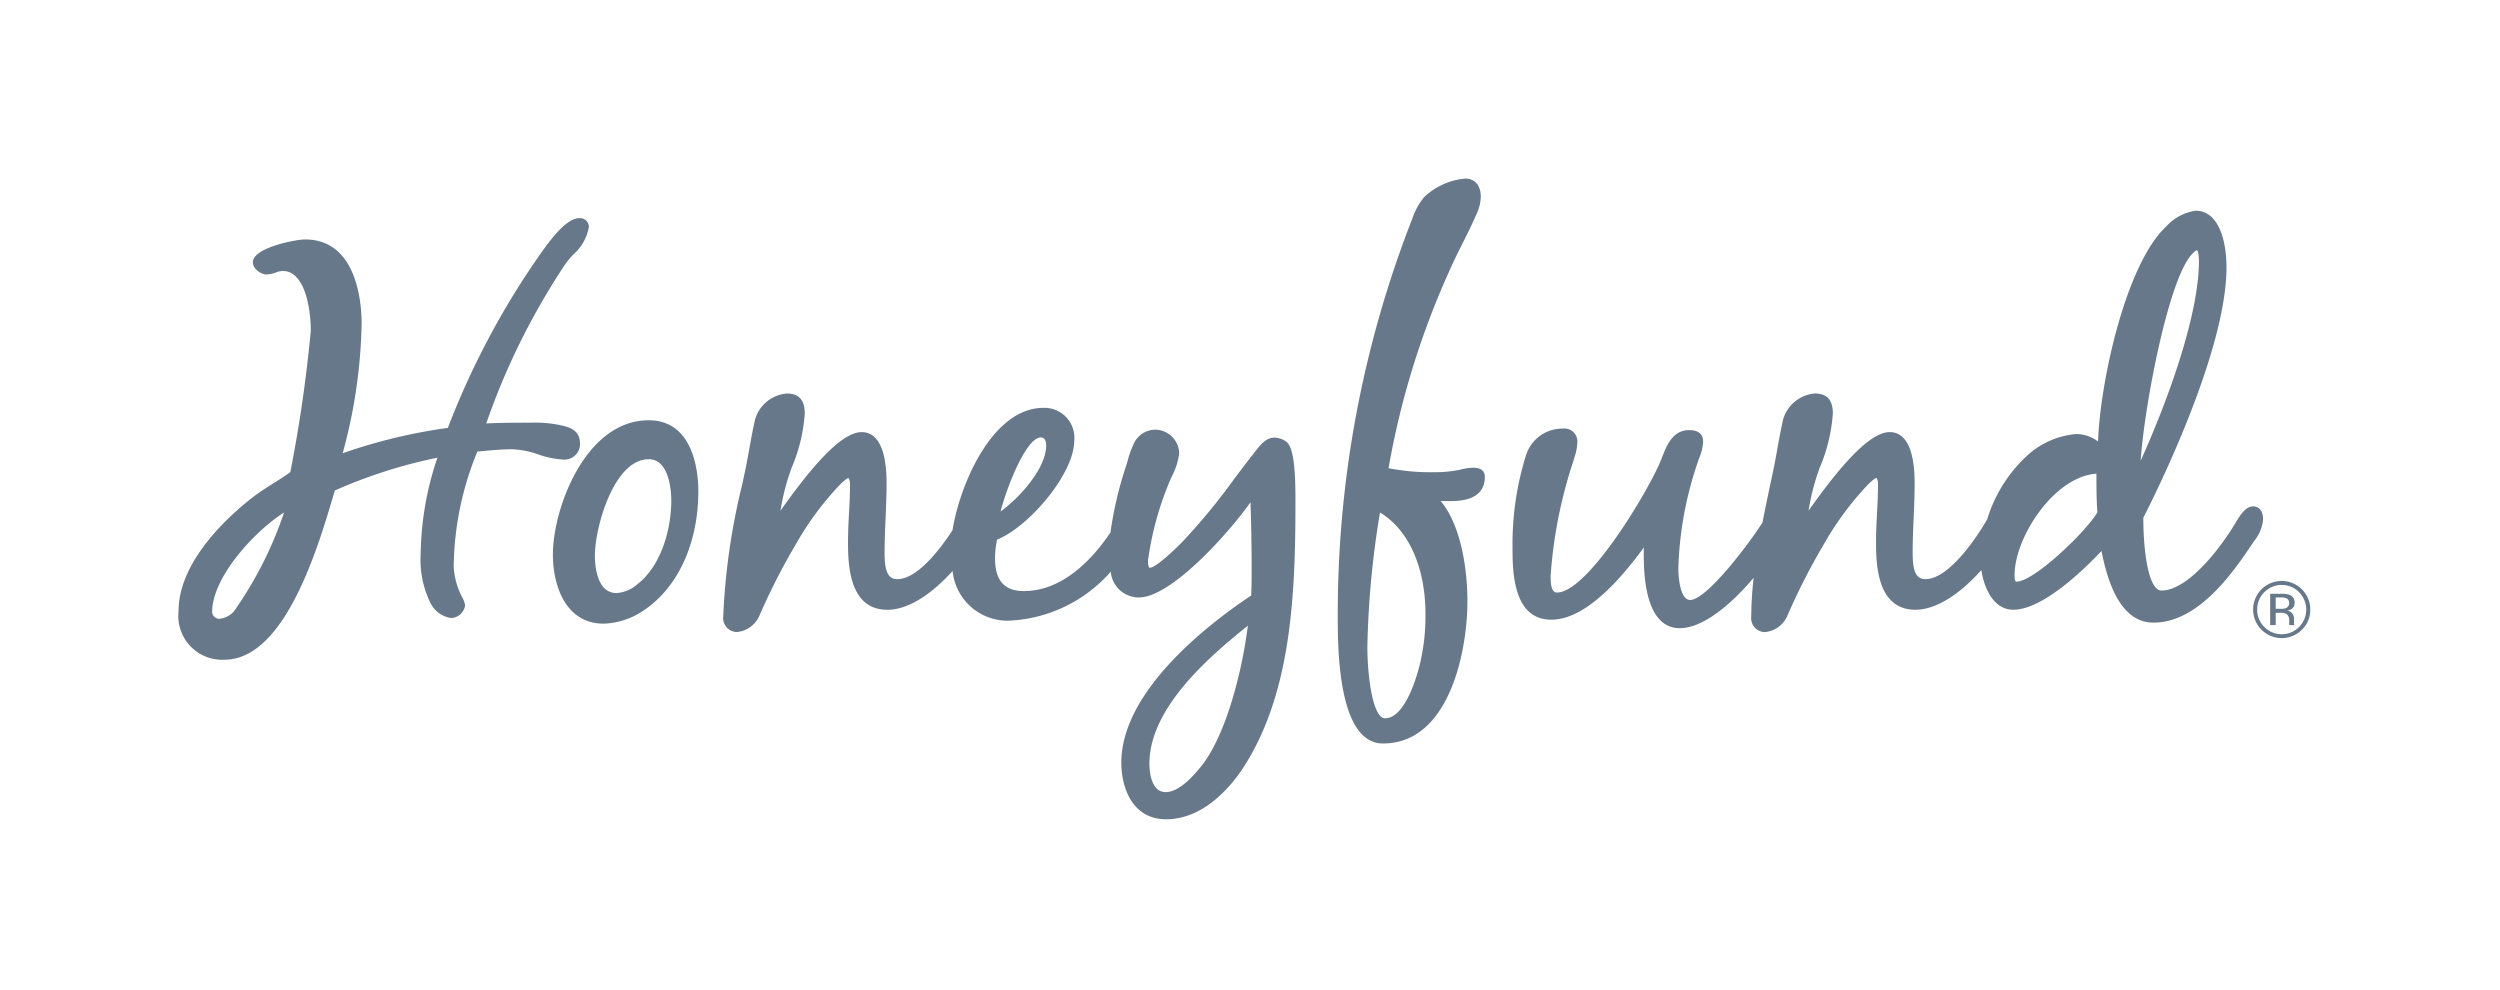
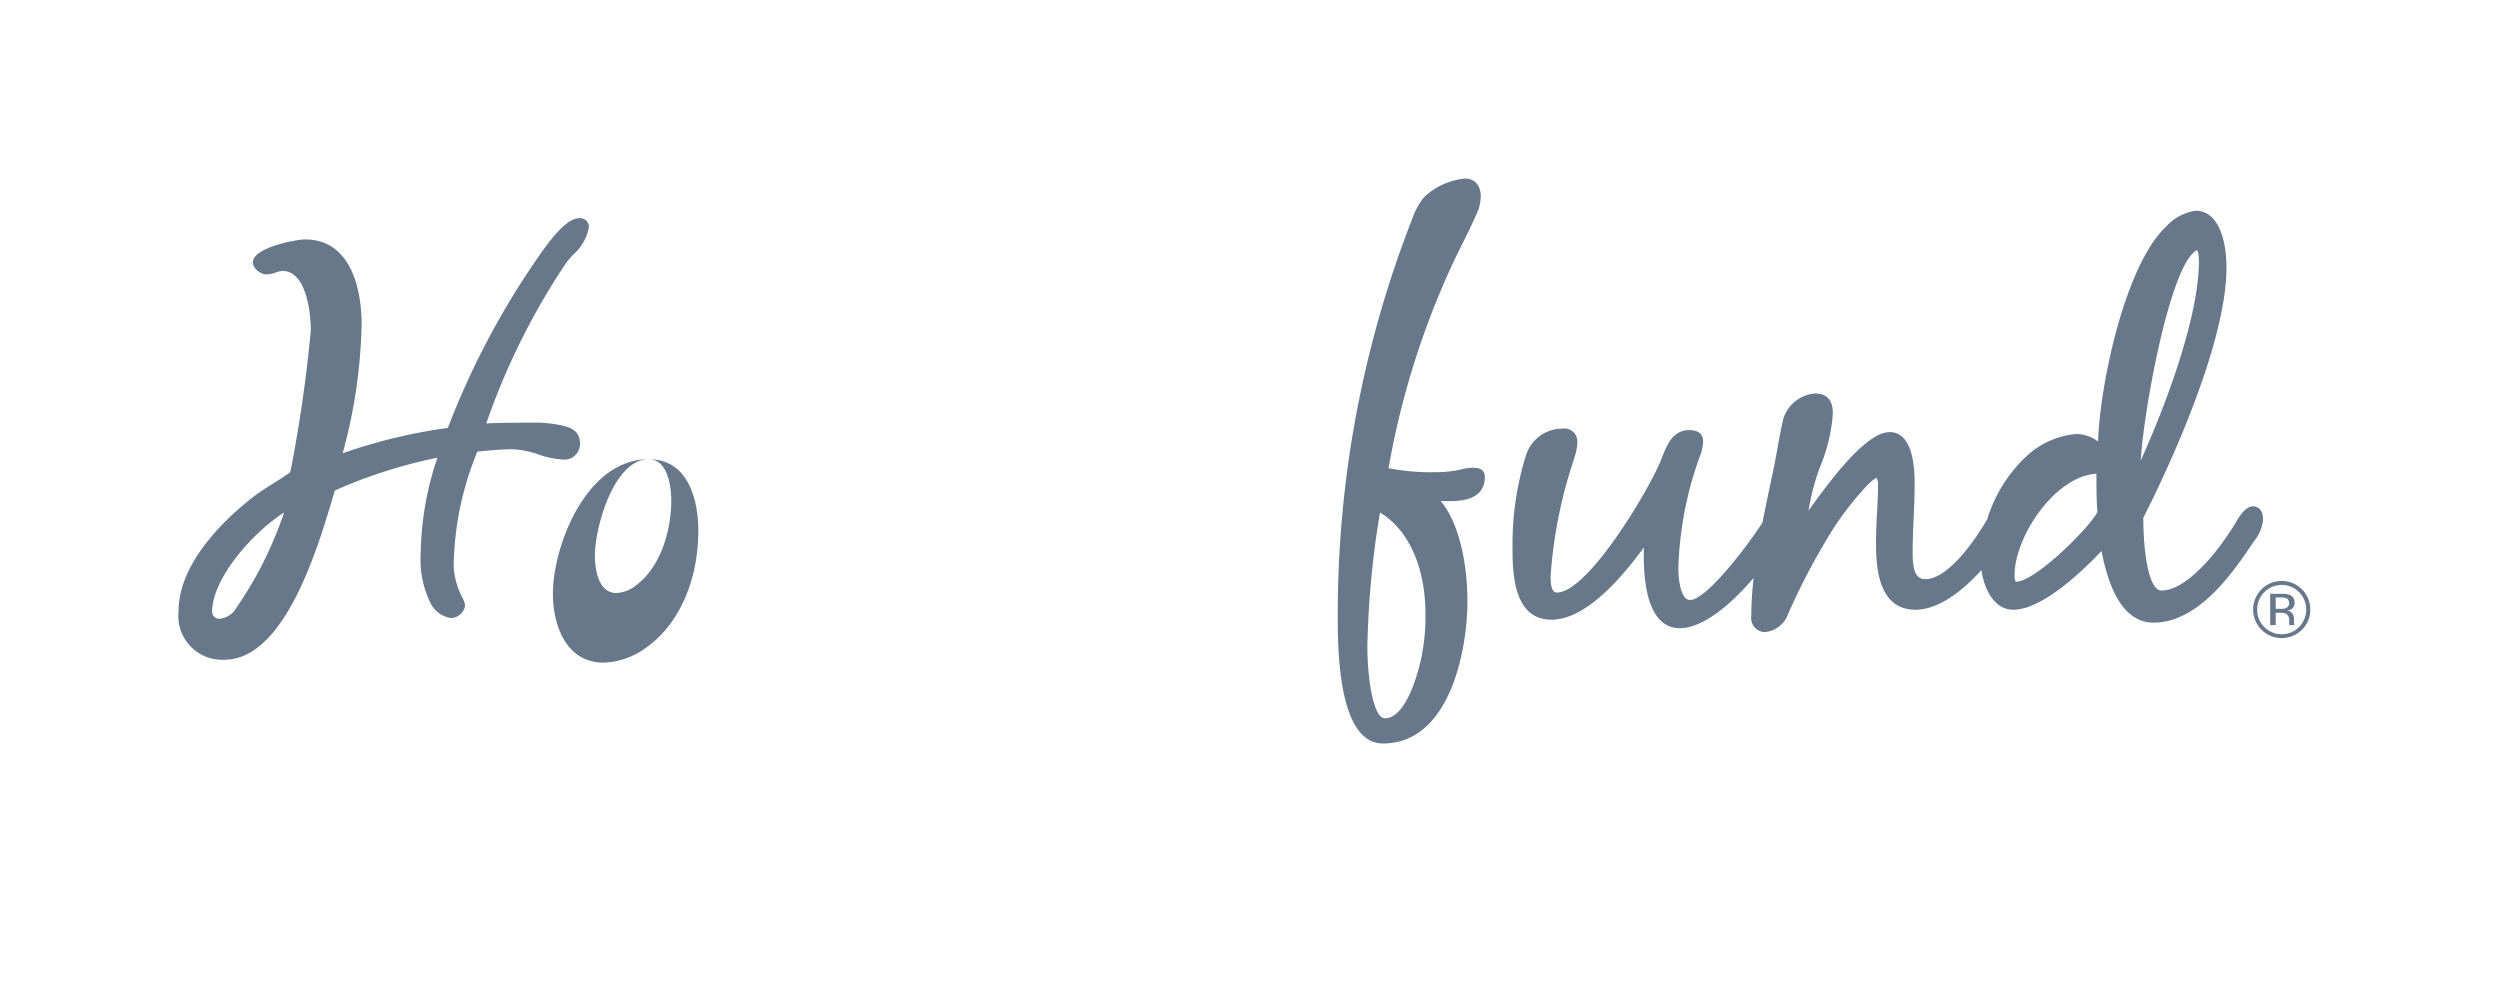
<svg xmlns="http://www.w3.org/2000/svg" width="154" height="61" viewBox="0 0 154 61">
  <defs>
    <clipPath id="a">
      <rect width="131.313" height="39.463" fill="#667889" />
    </clipPath>
  </defs>
  <g transform="translate(1136 -880)">
    <rect width="154" height="61" transform="translate(-1136 880)" fill="none" />
    <g transform="translate(-1125 891)">
      <g clip-path="url(#a)">
        <path d="M915.079,179.924a1.76,1.76,0,1,1,.515-1.248,1.692,1.692,0,0,1-.515,1.248m-2.313-2.315a1.462,1.462,0,0,0-.441,1.07,1.481,1.481,0,0,0,.438,1.078,1.509,1.509,0,0,0,2.141,0,1.529,1.529,0,0,0,0-2.148,1.506,1.506,0,0,0-2.138,0m1.034.1a1.474,1.474,0,0,1,.527.07.479.479,0,0,1,.3.489.422.422,0,0,1-.188.381.733.733,0,0,1-.279.093.467.467,0,0,1,.331.189.529.529,0,0,1,.1.3v.141c0,.045,0,.093,0,.144a.3.3,0,0,0,.017.1l.012.024h-.319l0-.019,0-.022-.007-.062v-.153a.472.472,0,0,0-.182-.442.821.821,0,0,0-.379-.062h-.268v.759h-.34v-1.93Zm.367.3a.885.885,0,0,0-.412-.072h-.291v.7h.308a.923.923,0,0,0,.324-.043.347.347,0,0,0,.071-.584" transform="translate(-784.281 -152.133)" fill="#667889" />
        <path d="M6.5,35.538a23.665,23.665,0,0,1-3.087,6.089,1.382,1.382,0,0,1-.9.461.446.446,0,0,1-.447-.417c0-2.1,2.538-4.922,4.434-6.133M24.728,31.3c0-.871-.715-1.03-1.182-1.134a7.632,7.632,0,0,0-1.878-.158c-.926,0-1.8,0-2.715.046a43.125,43.125,0,0,1,4.886-9.839,6.5,6.5,0,0,1,.461-.552,2.923,2.923,0,0,0,.977-1.722.544.544,0,0,0-.59-.532c-.759,0-1.681,1.173-2.484,2.323l-.054.079a49.448,49.448,0,0,0-5.561,10.517,33.178,33.178,0,0,0-6.48,1.563,32.227,32.227,0,0,0,1.169-7.972c0-1.22-.253-5.2-3.489-5.2-.523,0-3.213.492-3.213,1.414,0,.4.513.743.835.743a1.784,1.784,0,0,0,.565-.116,1.359,1.359,0,0,1,.442-.1c1.363,0,1.728,2.314,1.728,3.68a86.54,86.54,0,0,1-1.261,8.711c-.336.246-.7.479-1.057.7-.37.236-.755.479-1.111.741C3.607,35.33,0,38.292,0,41.609a2.7,2.7,0,0,0,2.816,3c3.726,0,5.757-6.867,6.734-10.167l.077-.258a30.8,30.8,0,0,1,6.319-2.021,19.044,19.044,0,0,0-1.031,5.9,6.04,6.04,0,0,0,.605,3.057,1.69,1.69,0,0,0,1.265.92.908.908,0,0,0,.866-.773,1.439,1.439,0,0,0-.18-.507,4.553,4.553,0,0,1-.523-1.9,19.073,19.073,0,0,1,1.459-7.076c.152-.011.3-.025.455-.04.56-.051,1.14-.1,1.706-.1a5.473,5.473,0,0,1,1.6.322,5.541,5.541,0,0,0,1.576.317.965.965,0,0,0,.986-.944c0-.014,0-.028,0-.042" transform="translate(0 -14.97)" fill="#667889" />
-         <path d="M170.474,108.638c1.325,0,1.393,2.124,1.393,2.55,0,1.625-.548,3.949-2.091,5.153a2.167,2.167,0,0,1-1.285.541c-1.236,0-1.331-1.768-1.331-2.307,0-1.723,1.161-5.936,3.314-5.936m0-2.4c-3.873,0-5.9,5.39-5.9,8.277,0,1.962.818,4.251,3.122,4.251a4.618,4.618,0,0,0,2.488-.828c2.1-1.407,3.349-4.144,3.349-7.328,0-1.026-.22-4.372-3.061-4.372" transform="translate(-141.515 -91.35)" fill="#667889" />
-         <path d="M259.031,97.189c.283,0,.325.317.325.507,0,1.337-1.527,3.129-2.808,4.055.389-1.511,1.579-4.562,2.483-4.562m12.749,11.6c-.355,2.858-1.331,6.59-2.745,8.495-.376.479-1.375,1.754-2.318,1.754-.924,0-1-1.346-1-1.758,0-3.454,3.754-6.64,6.058-8.49M273.428,97.2c-.52,0-.864.438-1.141.789l-.108.137c-.419.534-.829,1.074-1.238,1.617a38.373,38.373,0,0,1-3.2,3.886c-1.434,1.437-1.875,1.59-2,1.59-.033,0-.112-.042-.112-.445a19.419,19.419,0,0,1,1.268-4.721c.051-.134.122-.291.2-.461a4.124,4.124,0,0,0,.455-1.438,1.5,1.5,0,0,0-1.506-1.443,1.476,1.476,0,0,0-1.333.96,5.4,5.4,0,0,0-.326.917l-.08.272a23.449,23.449,0,0,0-.989,4.18c-.926,1.389-2.8,3.613-5.322,3.613-1.222,0-1.789-.645-1.789-2.032a5.724,5.724,0,0,1,.126-1.138c1.957-.783,4.753-4.055,4.753-6.092a1.842,1.842,0,0,0-1.9-2.023c-3.085,0-5.114,4.577-5.6,7.541-.844,1.3-2.215,3.011-3.4,3.011-.649,0-.782-.653-.782-1.634,0-.713.032-1.431.061-2.129s.061-1.42.061-2.141c0-2.065-.531-3.153-1.537-3.153-1.344,0-3.327,2.484-5,4.842a14.157,14.157,0,0,1,.693-2.657,10.3,10.3,0,0,0,.805-3.334c0-.827-.363-1.23-1.109-1.23a2.224,2.224,0,0,0-1.956,1.614c-.14.618-.255,1.254-.366,1.867q-.09.509-.185,1.005-.115.552-.238,1.121a41.089,41.089,0,0,0-1.169,8.13.862.862,0,0,0,.835.957,1.686,1.686,0,0,0,1.427-1.09,40.478,40.478,0,0,1,2.277-4.431,18.651,18.651,0,0,1,2.626-3.534c.375-.375.515-.43.555-.434a.741.741,0,0,1,.09.419c0,.576-.031,1.162-.061,1.729s-.061,1.166-.061,1.75c0,1.261,0,4.22,2.42,4.22,1.39,0,2.854-1.1,4.021-2.389a3.4,3.4,0,0,0,3.453,3.06,8.856,8.856,0,0,0,6.289-3.018,1.734,1.734,0,0,0,1.734,1.587c1.983,0,5.526-3.951,6.875-5.866.046,1.384.069,2.733.069,4.115,0,.535,0,1.088-.026,1.632-2.471,1.641-8,5.818-8,10.295,0,1.608.722,3.488,2.756,3.488,2.435,0,4.146-2.236,4.77-3.2,2.955-4.583,3.2-10.626,3.2-16.423v-.1c0-2.166-.172-3.257-.574-3.542a1.32,1.32,0,0,0-.72-.247" transform="translate(-205.913 -81.244)" fill="#667889" />
+         <path d="M170.474,108.638c1.325,0,1.393,2.124,1.393,2.55,0,1.625-.548,3.949-2.091,5.153a2.167,2.167,0,0,1-1.285.541c-1.236,0-1.331-1.768-1.331-2.307,0-1.723,1.161-5.936,3.314-5.936c-3.873,0-5.9,5.39-5.9,8.277,0,1.962.818,4.251,3.122,4.251a4.618,4.618,0,0,0,2.488-.828c2.1-1.407,3.349-4.144,3.349-7.328,0-1.026-.22-4.372-3.061-4.372" transform="translate(-141.515 -91.35)" fill="#667889" />
        <path d="M515.019,26.822v.093a12.331,12.331,0,0,1-.212,2.376c-.174,1.028-.97,3.956-2.279,3.956-.75,0-1.087-2.581-1.087-4.412a56.088,56.088,0,0,1,.778-8.265c1.76,1.061,2.8,3.37,2.8,6.252m2.939-9.01a3.405,3.405,0,0,0-.774.113l-.209.044a7.777,7.777,0,0,1-1.458.12,13.552,13.552,0,0,1-2.772-.247,50.683,50.683,0,0,1,3.713-12.08c.256-.592.551-1.178.836-1.747s.58-1.163.839-1.758a2.681,2.681,0,0,0,.294-1.148c0-.683-.367-1.109-.957-1.109a4.229,4.229,0,0,0-2.522,1.132,4.186,4.186,0,0,0-.74,1.341,66.745,66.745,0,0,0-4.591,24.473c0,1.941,0,7.852,2.788,7.852,4.111,0,5.2-5.736,5.2-8.767,0-2.1-.442-4.737-1.65-6.172.159.007.325.009.5.009.608,0,2.222,0,2.222-1.493,0-.372-.239-.561-.711-.561" transform="translate(-438.211)" fill="#667889" />
        <path d="M622.491,32.718c-.647,1.138-3.888,4.273-4.988,4.273-.078,0-.112-.123-.112-.417,0-2.292,2.416-6.055,5.042-6.235,0,.8,0,1.574.059,2.38m6.255-15.482c0,3.214-1.786,8.3-3.587,12.3.2-3.168,1.658-11.026,3.126-12.687l.045-.046c.072-.075.22-.224.3-.231.018.018.115.139.115.662m3.336,15.118c-.48,0-.848.626-1.071,1l-.041.069c-1.157,1.9-3.037,4.115-4.532,4.115-.767,0-1.114-2.244-1.117-4.485.62-1.206,5.123-10.154,5.123-15.421,0-1.686-.5-3.49-1.9-3.49a3.02,3.02,0,0,0-1.81.968c-2.505,2.328-4.078,9.614-4.2,13.247a2.223,2.223,0,0,0-1.37-.457,5.109,5.109,0,0,0-2.9,1.238,8.833,8.833,0,0,0-2.558,4.008c-.735,1.284-2.406,3.69-3.811,3.69-.649,0-.782-.653-.782-1.634,0-.713.03-1.431.061-2.129s.06-1.42.06-2.141c0-2.065-.531-3.153-1.536-3.153-1.344,0-3.327,2.484-5,4.842a14.162,14.162,0,0,1,.692-2.658,10.3,10.3,0,0,0,.806-3.334c0-.827-.364-1.23-1.109-1.23a2.227,2.227,0,0,0-1.957,1.614c-.14.618-.255,1.254-.364,1.867-.061.339-.122.674-.187,1.005-.076.368-.157.743-.237,1.121-.16.759-.326,1.547-.482,2.348-.935,1.454-3.456,4.766-4.46,4.766-.568,0-.721-1.241-.721-1.974a22.083,22.083,0,0,1,1.211-6.558c.025-.076.054-.152.081-.233a2.959,2.959,0,0,0,.234-.986c0-.474-.291-.712-.866-.712-1.005,0-1.373.937-1.67,1.69-.051.132-.1.26-.154.377-.9,2.04-4.468,7.937-6.318,7.937-.341,0-.386-.518-.386-1.028a28.777,28.777,0,0,1,1.425-7.145l.056-.2a3.055,3.055,0,0,0,.165-.861.8.8,0,0,0-.9-.865,2.348,2.348,0,0,0-2.258,1.629,18.38,18.38,0,0,0-.835,5.643c0,1.458,0,4.5,2.391,4.5,1.628,0,3.543-1.5,5.7-4.449-.006.154-.006.313-.006.472,0,3.715,1.2,4.5,2.208,4.5,1.466,0,3.2-1.5,4.56-3.1a21.881,21.881,0,0,0-.147,2.385.862.862,0,0,0,.834.957A1.683,1.683,0,0,0,603.432,39a40.455,40.455,0,0,1,2.278-4.431,18.7,18.7,0,0,1,2.626-3.534c.375-.375.514-.43.553-.434a.727.727,0,0,1,.091.419c0,.576-.031,1.162-.061,1.729s-.061,1.166-.061,1.75c0,1.261,0,4.22,2.419,4.22,1.41,0,2.894-1.131,4.068-2.44.158,1.051.717,2.44,1.972,2.44,1.847,0,4.474-2.6,5.43-3.62.561,2.93,1.639,4.415,3.2,4.415,2.824,0,4.981-3.212,6.14-4.938l.061-.09a2.5,2.5,0,0,0,.551-1.3c0-.752-.434-.834-.62-.834" transform="translate(-504.293 -12.16)" fill="#667889" />
      </g>
    </g>
  </g>
</svg>